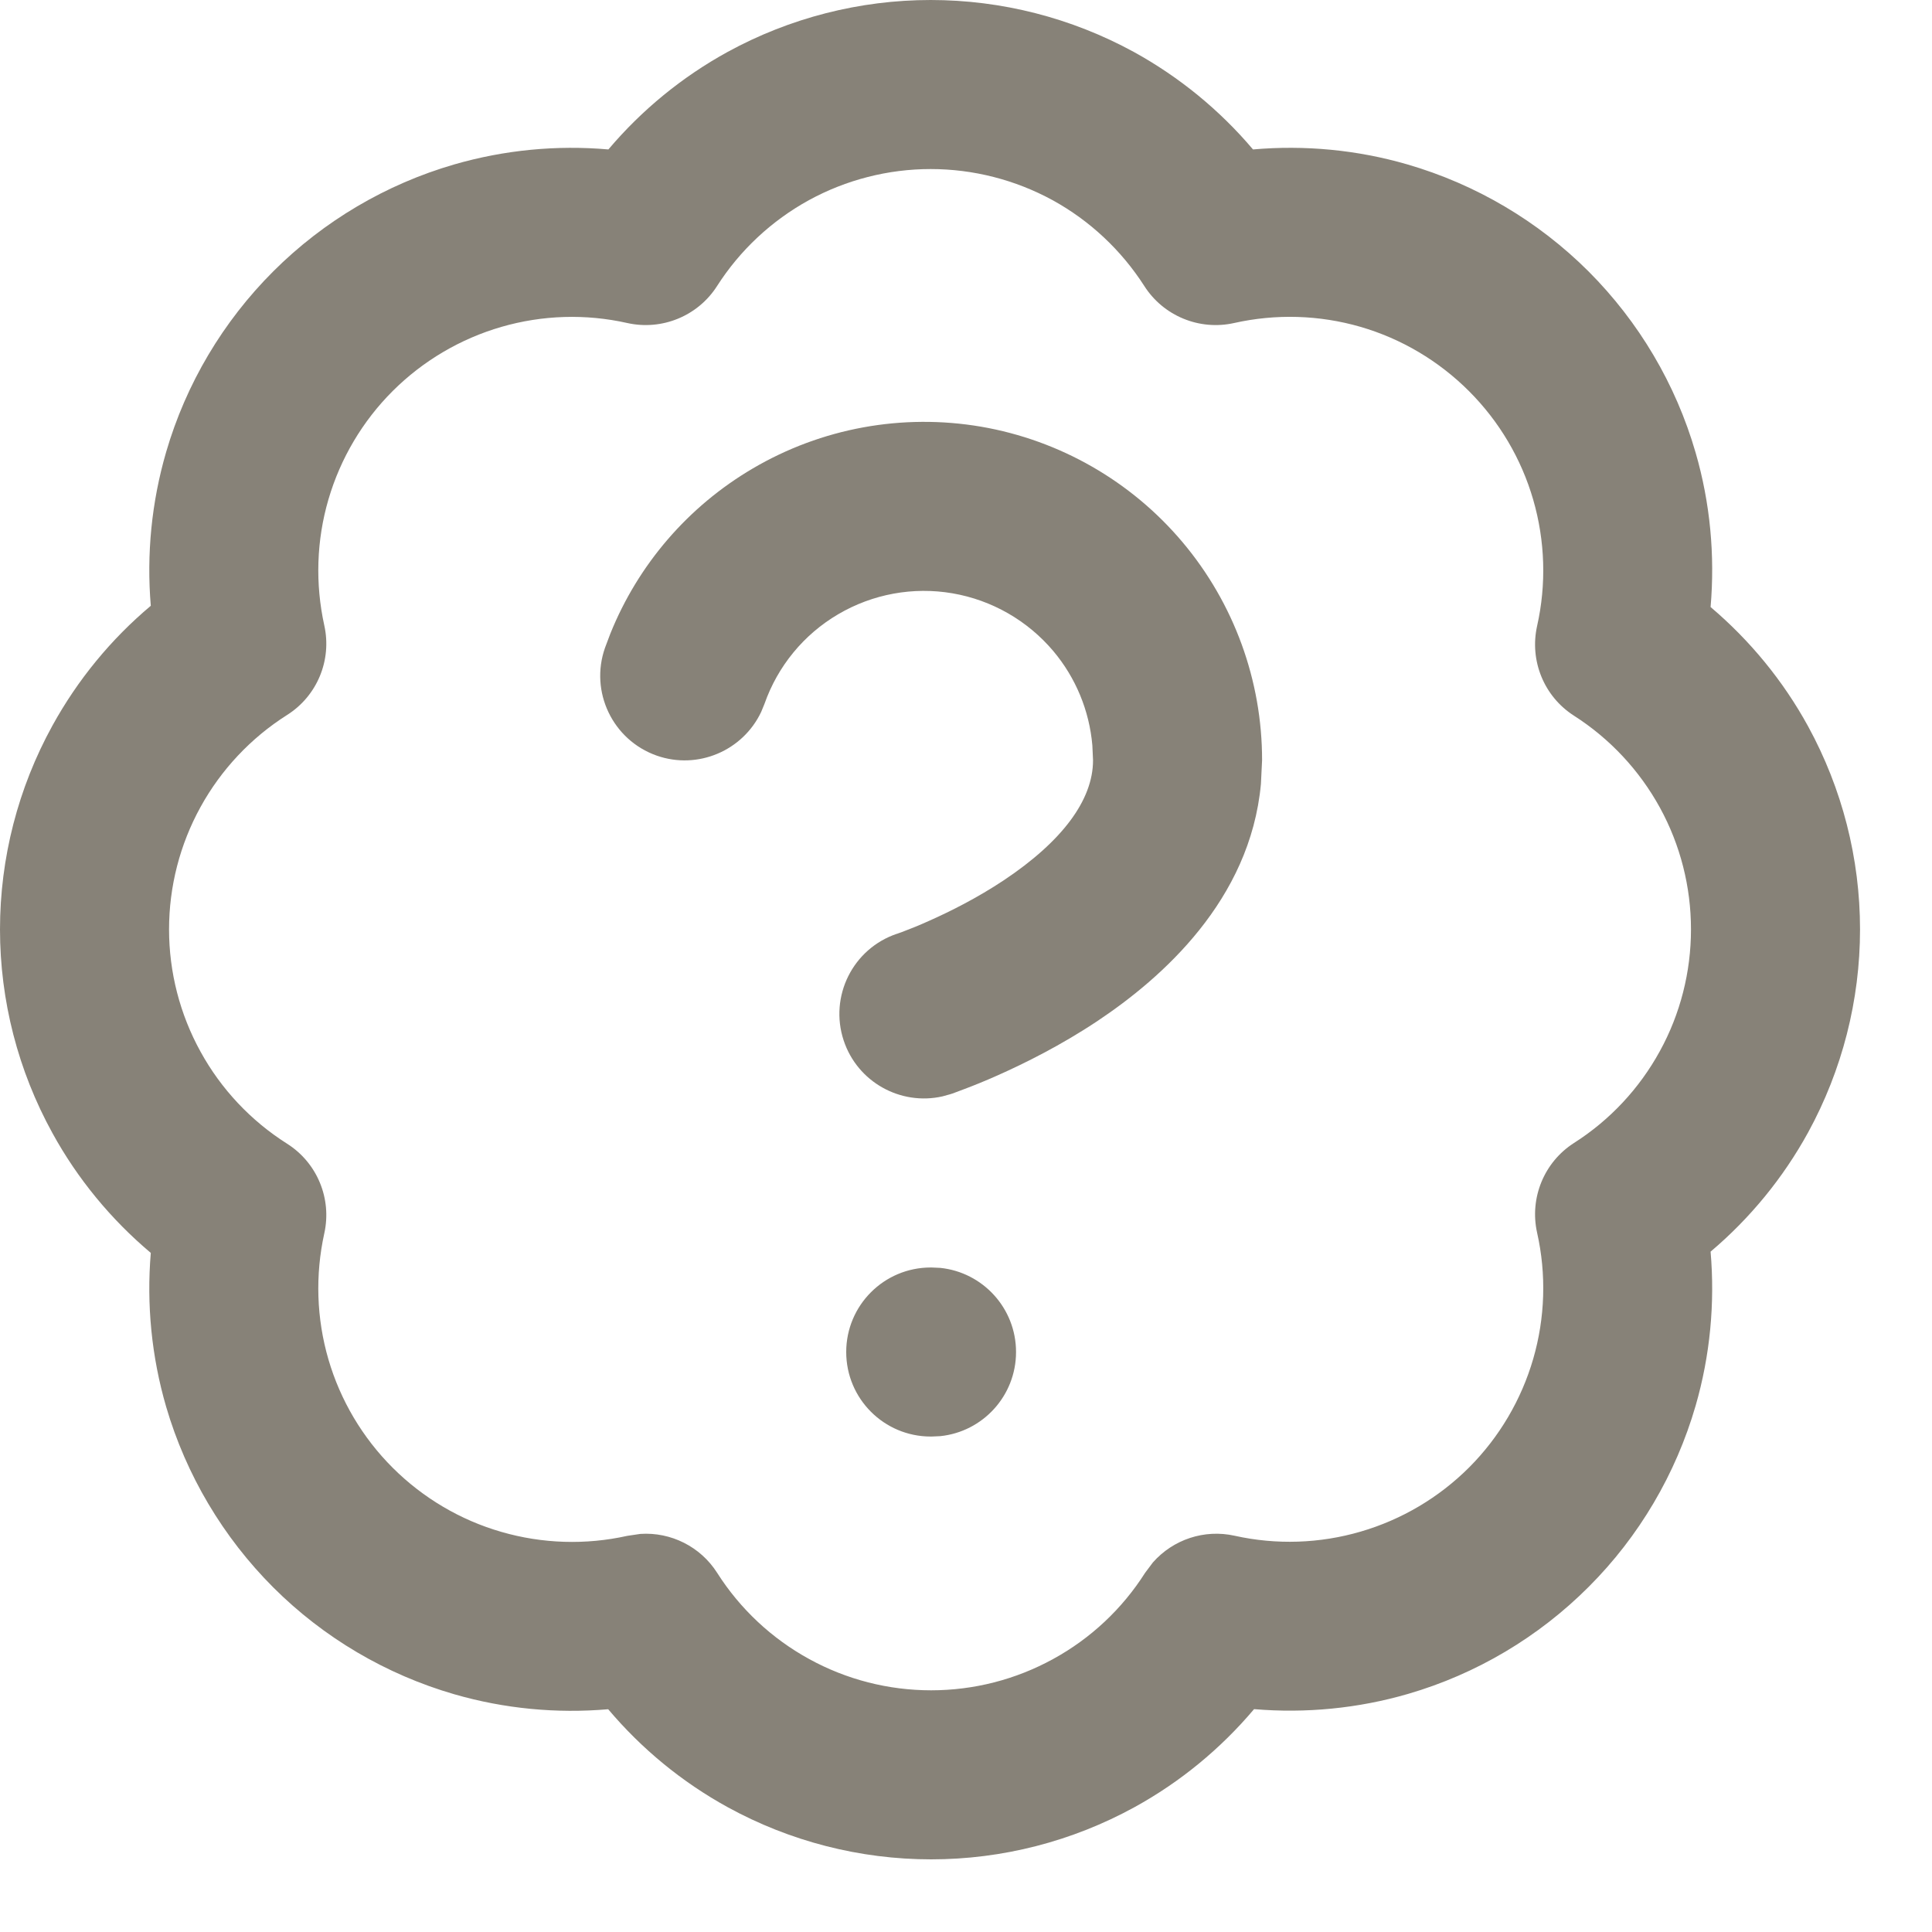
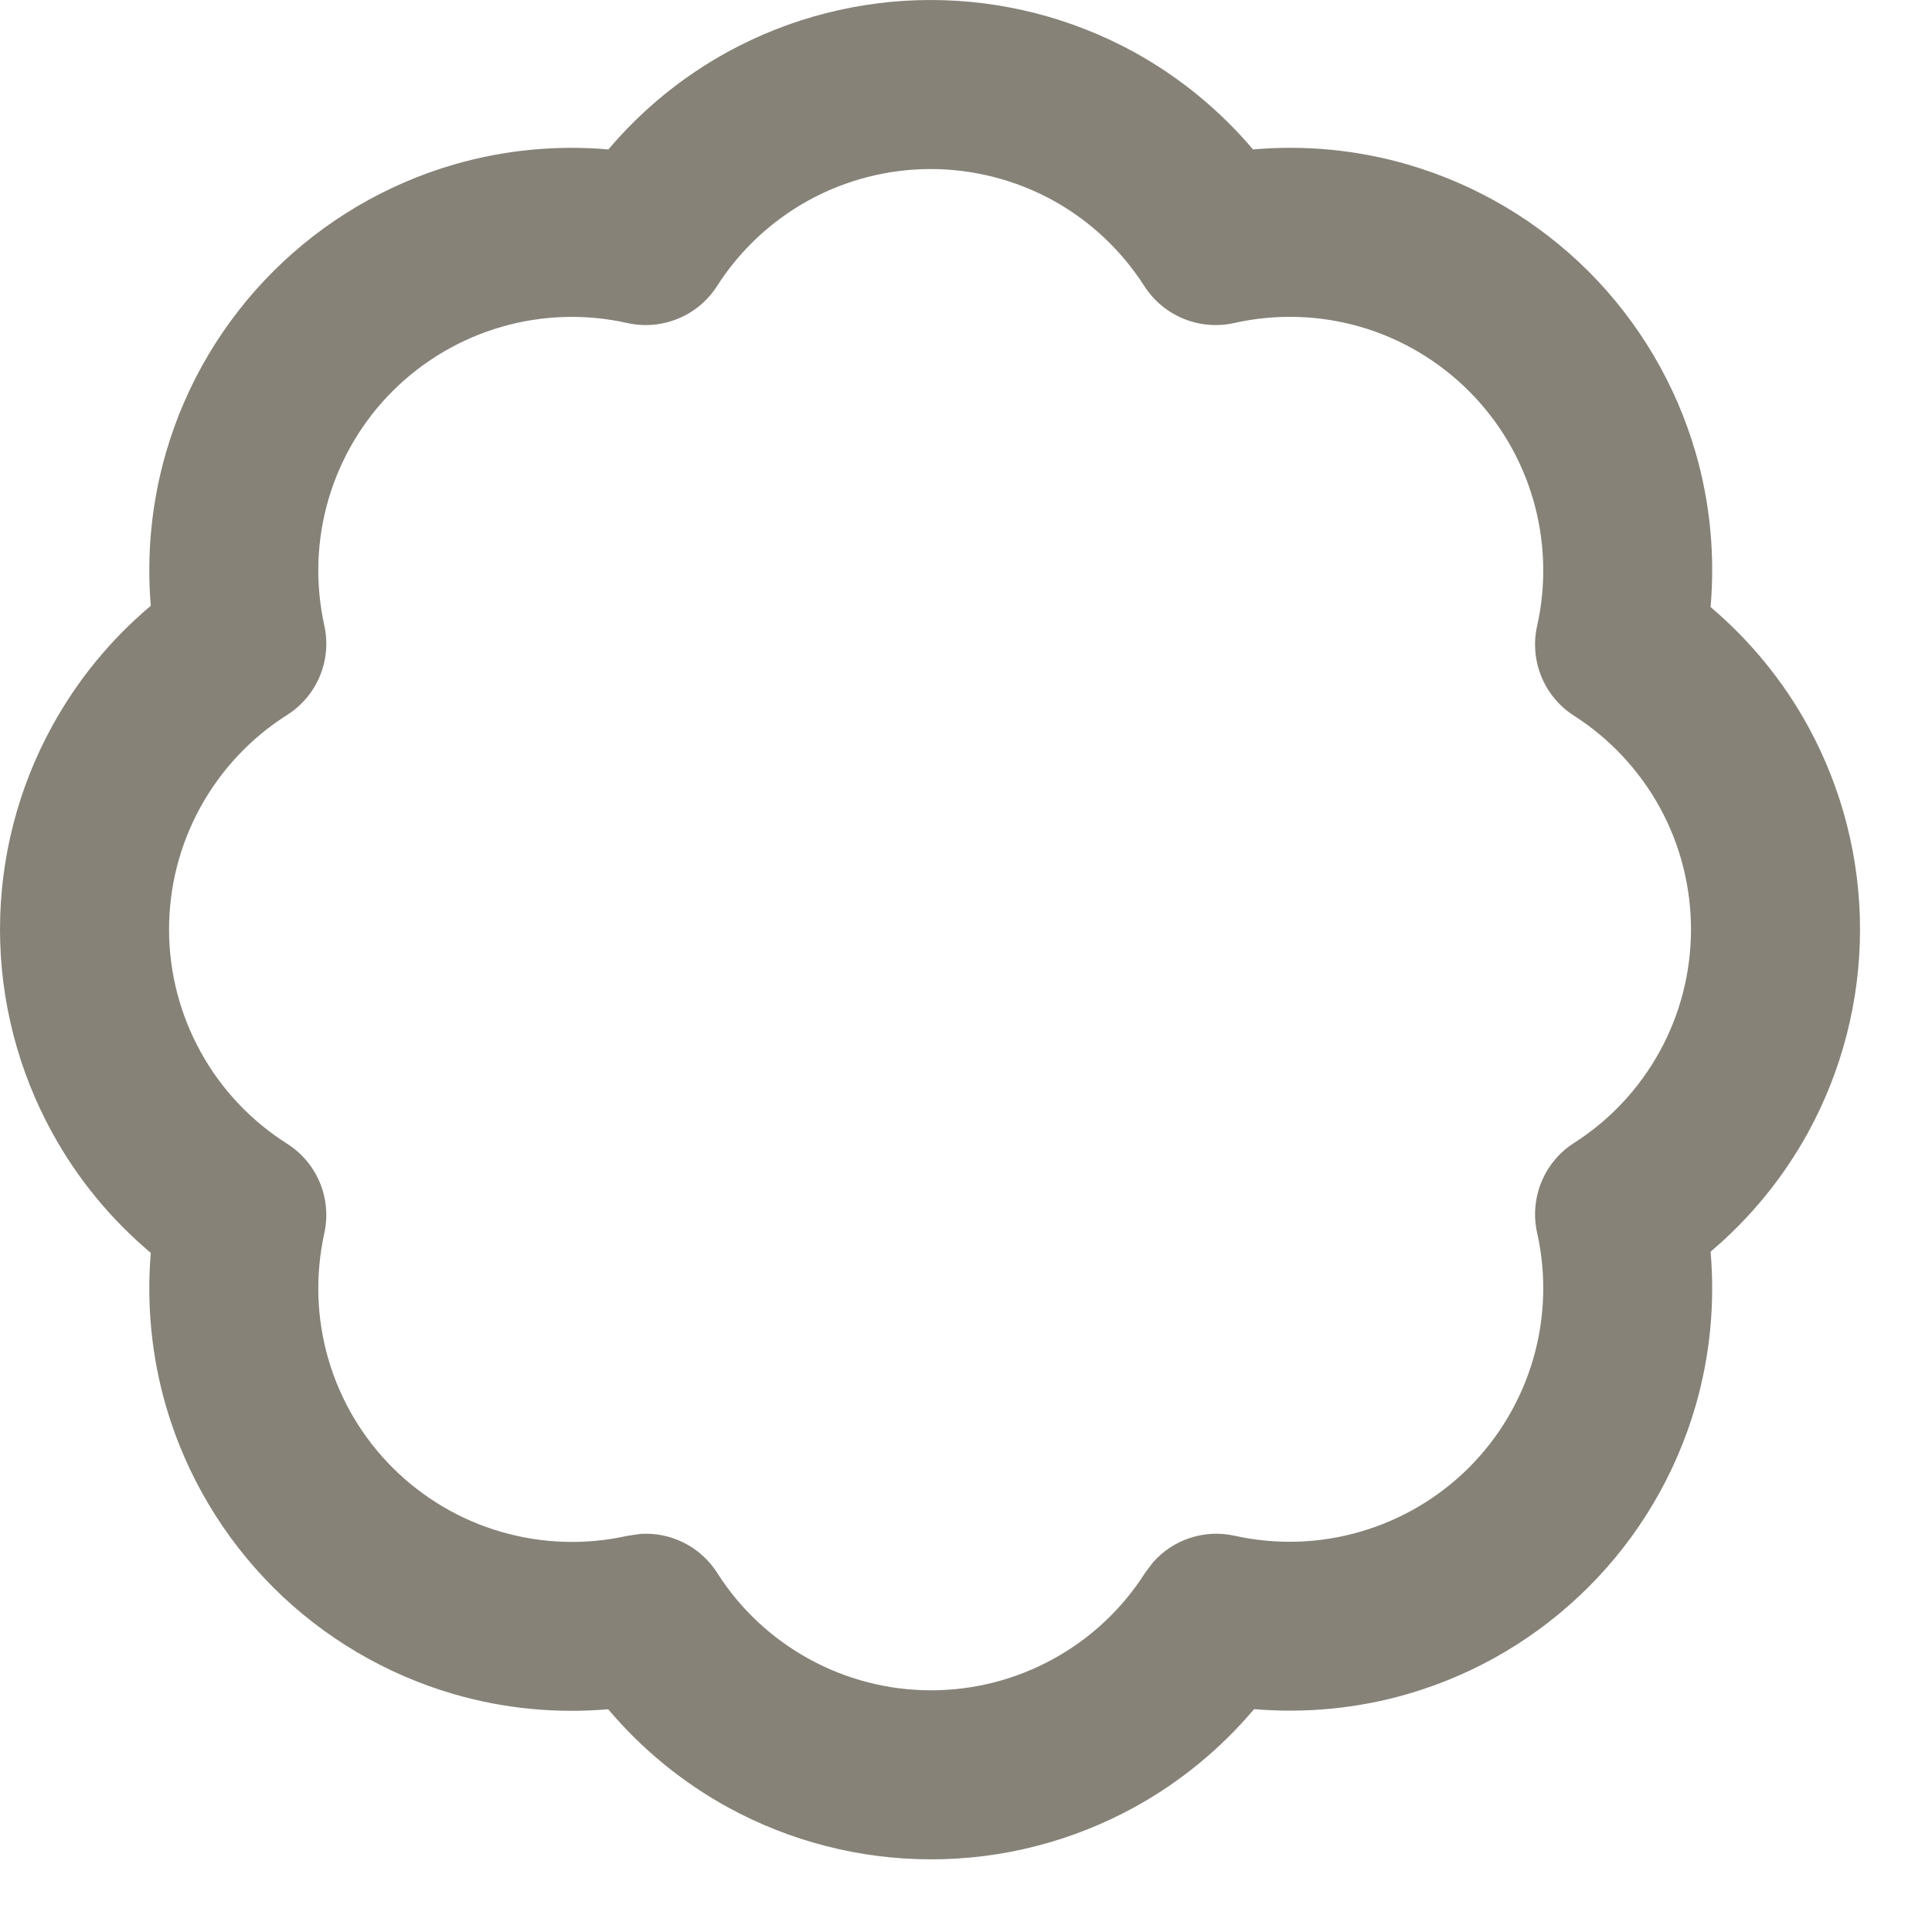
<svg xmlns="http://www.w3.org/2000/svg" fill="none" height="100%" overflow="visible" preserveAspectRatio="none" style="display: block;" viewBox="0 0 20 20" width="100%">
  <g id="vector">
    <path d="M17.505 9.621C17.505 9.18 17.395 8.747 17.183 8.36C16.971 7.974 16.666 7.647 16.294 7.409C15.984 7.211 15.832 6.84 15.912 6.48C16.009 6.049 15.995 5.599 15.872 5.174C15.749 4.749 15.52 4.362 15.207 4.049C14.894 3.736 14.507 3.506 14.082 3.383C13.657 3.26 13.207 3.247 12.775 3.344C12.416 3.424 12.044 3.271 11.846 2.961C11.608 2.59 11.282 2.284 10.896 2.072C10.509 1.861 10.075 1.75 9.634 1.75C9.194 1.75 8.76 1.861 8.374 2.072C7.988 2.284 7.66 2.59 7.423 2.961C7.225 3.271 6.853 3.424 6.494 3.344C6.063 3.247 5.615 3.261 5.19 3.384C4.766 3.507 4.379 3.735 4.066 4.047C3.753 4.359 3.524 4.746 3.4 5.17C3.276 5.594 3.262 6.042 3.357 6.474C3.437 6.834 3.283 7.205 2.971 7.402C2.597 7.639 2.289 7.967 2.076 8.354C1.862 8.742 1.75 9.178 1.75 9.621C1.75 10.063 1.862 10.499 2.076 10.887C2.289 11.275 2.597 11.602 2.971 11.839C3.283 12.036 3.437 12.408 3.357 12.768C3.262 13.199 3.276 13.648 3.4 14.073C3.524 14.497 3.753 14.883 4.066 15.195C4.379 15.507 4.766 15.736 5.19 15.858C5.614 15.981 6.063 15.995 6.494 15.899L6.629 15.879C6.944 15.858 7.251 16.01 7.424 16.282C7.661 16.655 7.989 16.962 8.376 17.174C8.763 17.387 9.197 17.498 9.639 17.498C10.08 17.498 10.515 17.387 10.902 17.174C11.29 16.962 11.617 16.655 11.854 16.282L11.935 16.174C12.144 15.937 12.467 15.828 12.781 15.898C13.213 15.994 13.662 15.979 14.086 15.855C14.511 15.731 14.897 15.502 15.209 15.19C15.521 14.877 15.749 14.49 15.872 14.066C15.995 13.641 16.009 13.192 15.912 12.761C15.832 12.402 15.984 12.03 16.294 11.832C16.666 11.595 16.971 11.268 17.183 10.881C17.395 10.495 17.505 10.061 17.505 9.621ZM19.255 9.621C19.255 10.355 19.07 11.078 18.718 11.722C18.459 12.194 18.116 12.612 17.708 12.957C17.754 13.492 17.703 14.033 17.553 14.552C17.348 15.259 16.968 15.905 16.447 16.426C15.927 16.947 15.284 17.329 14.577 17.535C14.058 17.686 13.517 17.738 12.982 17.693C12.636 18.103 12.217 18.448 11.744 18.708C11.099 19.062 10.375 19.248 9.639 19.248C8.903 19.248 8.178 19.062 7.533 18.708C7.06 18.448 6.642 18.104 6.296 17.694C5.761 17.74 5.222 17.689 4.703 17.539C3.996 17.334 3.351 16.954 2.83 16.434C2.309 15.913 1.927 15.27 1.72 14.563C1.569 14.045 1.516 13.504 1.561 12.97C1.15 12.624 0.803 12.204 0.543 11.73C0.187 11.084 0 10.358 0 9.621C1.43497e-05 8.883 0.187 8.157 0.543 7.511C0.804 7.037 1.149 6.617 1.561 6.271C1.516 5.737 1.569 5.197 1.72 4.679C1.926 3.972 2.309 3.328 2.83 2.808C3.351 2.288 3.996 1.907 4.703 1.702C5.222 1.552 5.763 1.5 6.298 1.547C6.643 1.139 7.061 0.796 7.533 0.537C8.177 0.185 8.9 2.82862e-05 9.634 0C10.369 0 11.091 0.185 11.736 0.537C12.207 0.796 12.626 1.139 12.971 1.547C13.507 1.5 14.049 1.551 14.569 1.702C15.278 1.908 15.923 2.289 16.445 2.81C16.966 3.332 17.348 3.977 17.553 4.686C17.704 5.206 17.754 5.748 17.708 6.284C18.116 6.63 18.459 7.047 18.718 7.52C19.07 8.164 19.255 8.886 19.255 9.621Z" fill="#878278" />
-     <path d="M7.792 4.85C8.504 4.431 9.341 4.278 10.156 4.417C10.97 4.557 11.71 4.981 12.242 5.613C12.774 6.245 13.066 7.045 13.065 7.871L13.053 8.116C12.942 9.319 12.027 10.125 11.363 10.568C10.982 10.822 10.606 11.008 10.33 11.131C10.191 11.193 10.073 11.24 9.988 11.272C9.946 11.288 9.912 11.301 9.887 11.31C9.874 11.314 9.865 11.318 9.857 11.321C9.853 11.322 9.85 11.323 9.847 11.324C9.846 11.325 9.845 11.325 9.844 11.325L9.842 11.326L9.755 11.35C9.322 11.447 8.877 11.202 8.734 10.772C8.582 10.314 8.829 9.819 9.286 9.666H9.288C9.29 9.665 9.294 9.664 9.301 9.661C9.314 9.657 9.336 9.649 9.366 9.637C9.425 9.615 9.513 9.58 9.619 9.532C9.835 9.436 10.117 9.295 10.392 9.112C10.995 8.71 11.315 8.282 11.315 7.871V7.869L11.308 7.716C11.277 7.358 11.137 7.017 10.904 6.74C10.637 6.424 10.268 6.212 9.86 6.142C9.453 6.072 9.034 6.149 8.678 6.358C8.321 6.567 8.051 6.896 7.914 7.286L7.88 7.369C7.691 7.77 7.225 7.972 6.798 7.822C6.342 7.661 6.103 7.161 6.263 6.706L6.318 6.56C6.606 5.844 7.124 5.242 7.792 4.85Z" fill="#878278" />
-     <path d="M9.643 13.121L9.733 13.125C10.174 13.17 10.518 13.543 10.518 13.996C10.518 14.449 10.174 14.822 9.733 14.867L9.643 14.871H9.635C9.151 14.871 8.76 14.479 8.76 13.996C8.76 13.513 9.151 13.121 9.635 13.121H9.643Z" fill="#878278" />
  </g>
</svg>